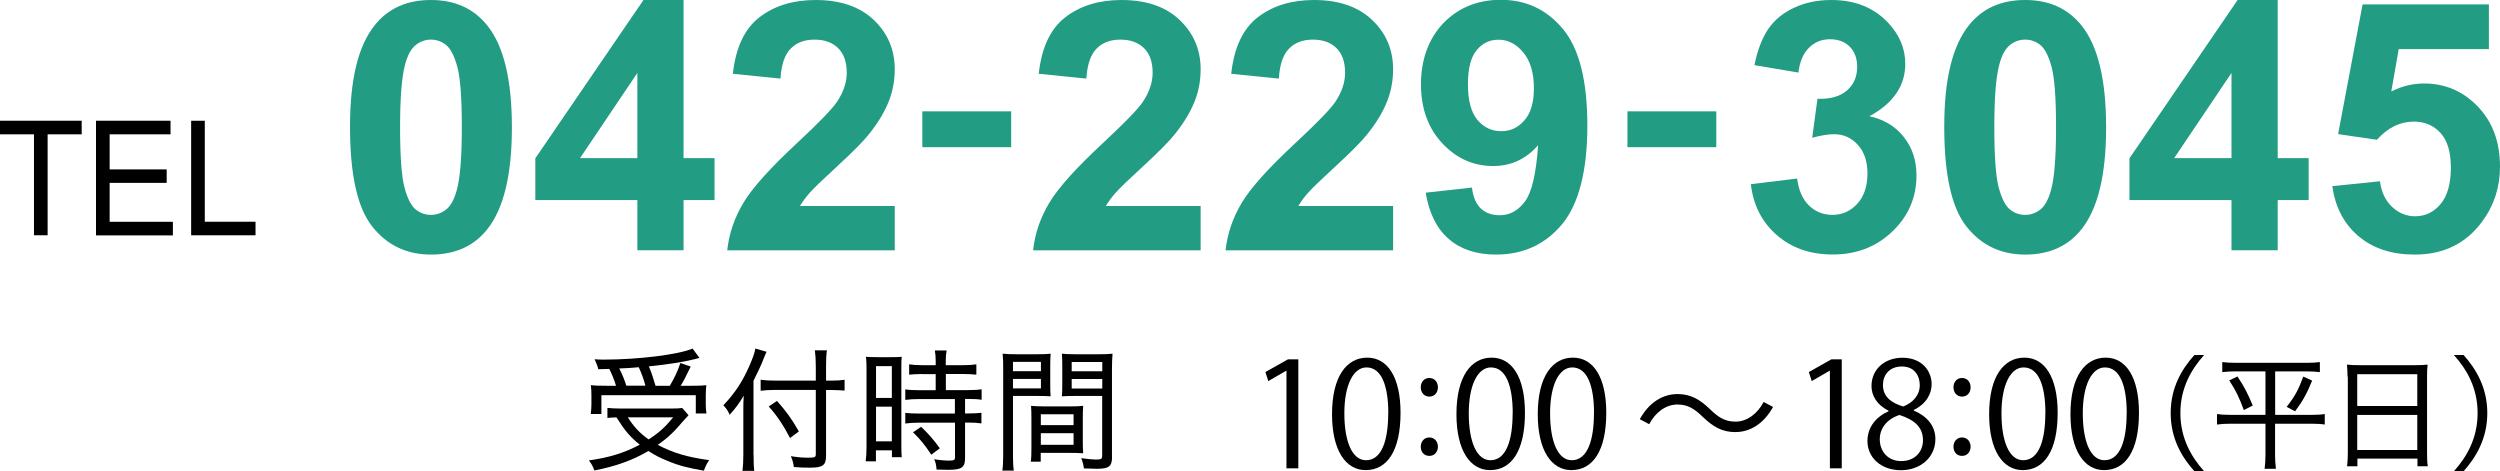
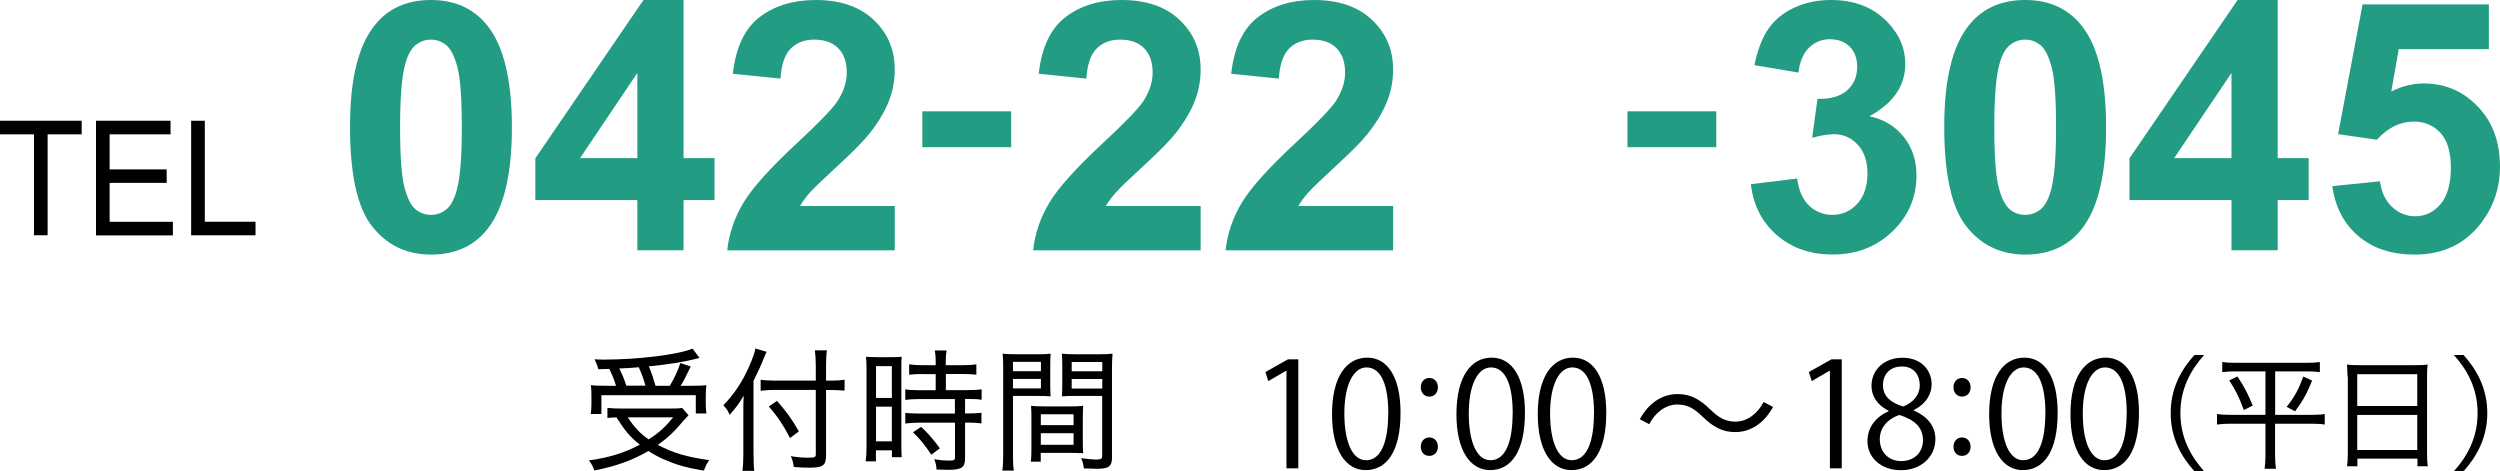
<svg xmlns="http://www.w3.org/2000/svg" id="_レイヤー_2" viewBox="0 0 265.63 50.07">
  <defs>
    <style>.cls-1,.cls-2{stroke-width:0px;}.cls-2{fill:#229c83;}</style>
  </defs>
  <g id="_レイヤー_1-2">
    <path class="cls-1" d="m3.61,25v-10.73H0v-1.44h8.68v1.44h-3.62v10.73h-1.45Z" />
    <path class="cls-1" d="m10.2,25v-12.17h7.92v1.44h-6.47v3.73h6.06v1.43h-6.06v4.14h6.72v1.44h-8.17Z" />
    <path class="cls-1" d="m20.31,25v-12.17h1.45v10.73h5.39v1.44h-6.84Z" />
    <path class="cls-1" d="m73.15,44.13c-.19.19-.29.3-.51.55-1.04,1.23-1.67,1.83-2.75,2.59,1.62.85,3.07,1.29,5.46,1.62-.23.33-.41.68-.56,1.12-1.75-.3-2.71-.55-3.91-1.06-.75-.3-1.23-.55-1.99-1.03-1.71,1-3.44,1.62-5.74,2.07-.16-.45-.28-.68-.58-1.07,2.12-.29,3.78-.8,5.41-1.67-1.04-.84-1.55-1.44-2.48-2.9-.38,0-.64.03-.96.06v-1.07c.38.04.84.07,1.44.07h5.25c.59,0,.93-.01,1.25-.07l.68.78Zm-7.7-3.15c-.19-.64-.39-1.13-.71-1.78-.36.01-.55.01-1.17.03q-.09-.41-.39-1.06c.39.03.57.04.94.04,3.67,0,7.93-.52,9.47-1.17l.73.99q-.19.04-.58.15c-1.25.3-2.61.52-4.8.75.3.72.46,1.19.71,2.06h1.52c.51-.87.83-1.54,1.12-2.42l1.1.38c-.61,1.26-.78,1.58-1.07,2.04h1.15c.75,0,1.17-.01,1.58-.06-.04.35-.06.65-.06,1.1v.96c0,.36.03.65.07.94h-1.13v-1.94h-10.03v2h-1.13c.04-.29.07-.68.07-1.03v-.94c0-.38-.01-.67-.06-1.1.42.06.88.07,1.7.07h.99Zm3.13,0c-.2-.74-.41-1.3-.71-1.96-1.03.09-1.09.09-2.07.13.35.7.52,1.13.75,1.83h2.03Zm-1.88,3.36c.67,1.03,1.26,1.67,2.22,2.35,1.1-.71,1.77-1.32,2.61-2.35h-4.83Z" />
    <path class="cls-1" d="m80.07,48.33c0,.67.01,1.16.07,1.7h-1.25c.06-.51.09-.99.09-1.71v-4.6c0-.68,0-1.07.04-1.68-.52.88-.81,1.26-1.49,2.03-.26-.55-.3-.59-.67-1.01,1.22-1.28,2.03-2.51,2.78-4.22.36-.83.55-1.38.62-1.81l1.19.35c-.07.15-.19.41-.29.67-.22.61-.64,1.49-1.1,2.41v7.89Zm7.7.07c0,1.04-.33,1.29-1.71,1.29-.62,0-1.04-.01-1.71-.07-.07-.46-.13-.71-.32-1.15.84.13,1.26.16,1.9.16s.75-.06.75-.36v-6.84h-4.31c-.58,0-1.13.03-1.55.09v-1.17c.41.06.88.09,1.51.09h4.35v-1.54c0-.65-.04-1.28-.1-1.68h1.28c-.07.51-.09.99-.09,1.7v1.52h.61c.58,0,1-.03,1.36-.09v1.15c-.41-.03-.88-.06-1.35-.06h-.62v6.97Zm-5.22-5.81c1.03,1.17,1.55,1.88,2.33,3.25l-.94.7c-.7-1.35-1.36-2.35-2.26-3.35l.87-.59Z" />
    <path class="cls-1" d="m92.07,39.29c0-.59-.01-1.01-.06-1.38q.29.03,1.29.04h1.25c.7,0,.94-.01,1.26-.04-.04.32-.04.55-.04,1.39v7.87c0,.72.01,1.09.04,1.41h-1.04v-.73h-1.7v1.17h-1.09c.06-.44.09-.91.09-1.57v-8.18Zm1.01,2.99h1.68v-3.38h-1.68v3.38Zm0,4.61h1.68v-3.68h-1.68v3.68Zm4.93-7.15c-.49,0-1.06.03-1.41.07v-1.1c.36.06.78.09,1.38.09h1.44v-.44c0-.44-.03-.75-.09-1.12h1.25c-.06.35-.09.67-.09,1.12v.44h1.87c.58,0,1-.03,1.38-.09v1.1c-.36-.04-.83-.07-1.36-.07h-1.88v1.71h2.35c.62,0,1.1-.03,1.45-.09v1.12c-.39-.07-.77-.09-1.38-.09h-.38v1.54h.35c.64,0,1.04-.03,1.39-.07v1.13c-.39-.06-.8-.09-1.39-.09h-.35v3.77c0,1-.35,1.25-1.8,1.25-.22,0-.32,0-1.23-.03-.03-.46-.1-.77-.25-1.1.46.09,1.13.15,1.57.15.55,0,.64-.06.64-.36v-3.67h-3.83c-.52,0-1.03.03-1.45.09v-1.13c.35.04.78.07,1.46.07h3.81v-1.54h-3.81c-.59,0-1,.03-1.46.09v-1.12c.35.06.84.09,1.48.09h1.75v-1.71h-1.41Zm.94,8.57c-.68-1.03-1.16-1.62-1.94-2.38l.86-.58c.78.74,1.3,1.33,1.99,2.28l-.9.68Z" />
    <path class="cls-1" d="m107.63,48.36c0,.81.03,1.28.09,1.64h-1.22c.06-.41.09-.84.09-1.64v-9.2c0-.73-.01-1.12-.06-1.58.41.04.77.06,1.46.06h2.19c.71,0,1.04-.01,1.45-.06-.03.42-.04.8-.04,1.35v1.88c0,.59.01.94.04,1.3-.41-.03-.84-.04-1.41-.04h-2.59v6.29Zm0-8.92h2.97v-.99h-2.97v.99Zm0,1.83h2.97v-1.01h-2.97v1.01Zm7.42,5.61c0,.54.01.91.04,1.28-.45-.03-.83-.04-1.44-.04h-3.07v.93h-1.06c.06-.39.07-.77.07-1.35v-3.26c0-.51-.01-.91-.04-1.32.41.04.75.06,1.38.06h2.77c.64,0,.97-.01,1.39-.06-.03.39-.04.77-.04,1.32v2.45Zm-4.46-1.71h3.48v-1.15h-3.48v1.15Zm0,2.09h3.48v-1.23h-3.48v1.23Zm7.57,1.26c0,1.03-.33,1.29-1.61,1.29-.3,0-1.09-.03-1.38-.04-.07-.46-.13-.71-.29-1.09.67.09,1.26.15,1.55.15.57,0,.68-.07.68-.41v-6.35h-2.87c-.55,0-1.04.01-1.41.04.03-.39.04-.77.04-1.3v-1.88c0-.49-.01-.93-.04-1.35.41.04.74.06,1.45.06h2.45c.73,0,1.07-.01,1.48-.06-.04.57-.06.91-.06,1.57v9.38Zm-4.29-9.07h3.25v-.99h-3.25v.99Zm0,1.83h3.25v-1.01h-3.25v1.01Z" />
    <path class="cls-2" d="m45.79,0c2.57,0,4.57.92,6.02,2.75,1.72,2.17,2.58,5.76,2.58,10.79s-.87,8.61-2.6,10.8c-1.43,1.81-3.43,2.71-6,2.71s-4.66-.99-6.23-2.97c-1.58-1.98-2.37-5.51-2.37-10.6s.87-8.58,2.6-10.77c1.43-1.81,3.43-2.71,6-2.71Zm0,4.21c-.61,0-1.16.2-1.64.59-.48.39-.86,1.09-1.12,2.1-.35,1.31-.52,3.52-.52,6.63s.16,5.24.47,6.4c.31,1.16.71,1.94,1.18,2.32.48.39,1.02.58,1.63.58s1.16-.2,1.64-.59c.48-.39.85-1.09,1.12-2.1.35-1.3.52-3.5.52-6.61s-.16-5.24-.47-6.4c-.31-1.16-.71-1.94-1.18-2.33-.48-.39-1.02-.59-1.63-.59Z" />
    <path class="cls-2" d="m67.72,26.59v-5.33h-10.84v-4.44L68.37,0h4.26v16.8h3.29v4.46h-3.29v5.33h-4.91Zm0-9.79V7.75l-6.09,9.05h6.09Z" />
    <path class="cls-2" d="m95.07,21.88v4.72h-17.8c.19-1.78.77-3.47,1.73-5.07.96-1.6,2.87-3.71,5.71-6.35,2.29-2.13,3.69-3.58,4.21-4.34.7-1.05,1.05-2.08,1.05-3.11,0-1.13-.3-2-.91-2.61s-1.45-.91-2.52-.91-1.9.32-2.53.96c-.63.64-.99,1.7-1.08,3.18l-5.06-.51c.3-2.79,1.25-4.8,2.84-6.02,1.59-1.22,3.58-1.82,5.96-1.82,2.61,0,4.67.7,6.16,2.11,1.49,1.41,2.24,3.16,2.24,5.26,0,1.19-.21,2.33-.64,3.41-.43,1.08-1.1,2.21-2.03,3.39-.61.78-1.72,1.91-3.32,3.38-1.6,1.47-2.62,2.45-3.04,2.93-.43.48-.77.95-1.04,1.41h10.08Z" />
    <path class="cls-2" d="m98,11.83h9.44v3.81h-9.44v-3.81Z" />
    <path class="cls-2" d="m127.57,21.88v4.72h-17.8c.19-1.78.77-3.47,1.73-5.07.96-1.6,2.87-3.71,5.71-6.35,2.29-2.13,3.69-3.58,4.21-4.34.7-1.05,1.05-2.08,1.05-3.11,0-1.13-.3-2-.91-2.61s-1.45-.91-2.52-.91-1.9.32-2.53.96c-.63.64-.99,1.7-1.08,3.18l-5.06-.51c.3-2.79,1.25-4.8,2.84-6.02,1.59-1.22,3.58-1.82,5.96-1.82,2.61,0,4.67.7,6.16,2.11,1.49,1.41,2.24,3.16,2.24,5.26,0,1.19-.21,2.33-.64,3.41-.43,1.08-1.1,2.21-2.03,3.39-.61.78-1.72,1.91-3.32,3.38-1.6,1.47-2.62,2.45-3.04,2.93-.43.48-.77.95-1.04,1.41h10.08Z" />
    <path class="cls-2" d="m148.02,21.88v4.72h-17.8c.19-1.78.77-3.47,1.73-5.07.96-1.6,2.87-3.71,5.71-6.35,2.29-2.13,3.69-3.58,4.21-4.34.7-1.05,1.05-2.08,1.05-3.11,0-1.13-.3-2-.91-2.61s-1.45-.91-2.52-.91-1.9.32-2.53.96c-.63.64-.99,1.7-1.08,3.18l-5.06-.51c.3-2.79,1.25-4.8,2.84-6.02,1.59-1.22,3.58-1.82,5.96-1.82,2.61,0,4.67.7,6.16,2.11,1.49,1.41,2.24,3.16,2.24,5.26,0,1.19-.21,2.33-.64,3.41-.43,1.08-1.1,2.21-2.03,3.39-.61.78-1.72,1.91-3.32,3.38-1.6,1.47-2.62,2.45-3.04,2.93-.43.48-.77.95-1.04,1.41h10.08Z" />
-     <path class="cls-2" d="m151.49,20.47l4.91-.54c.12,1,.43,1.74.94,2.22.51.48,1.17.72,2.01.72,1.05,0,1.94-.48,2.67-1.45.73-.96,1.2-2.96,1.41-6-1.28,1.48-2.87,2.22-4.79,2.22-2.08,0-3.88-.8-5.39-2.41-1.51-1.61-2.27-3.7-2.27-6.28s.8-4.85,2.39-6.5c1.6-1.64,3.63-2.47,6.1-2.47,2.69,0,4.89,1.04,6.61,3.12,1.72,2.08,2.58,5.5,2.58,10.25s-.9,8.33-2.69,10.48c-1.79,2.14-4.13,3.22-7.01,3.22-2.07,0-3.75-.55-5.02-1.65-1.28-1.1-2.1-2.75-2.46-4.94Zm11.49-11.09c0-1.64-.38-2.91-1.13-3.81-.75-.9-1.62-1.35-2.61-1.35s-1.72.37-2.34,1.11c-.62.74-.93,1.95-.93,3.64s.34,2.97,1.01,3.77c.67.8,1.52,1.2,2.53,1.2s1.8-.39,2.47-1.16c.67-.77,1-1.9,1-3.4Z" />
    <path class="cls-2" d="m172.92,11.83h9.44v3.81h-9.44v-3.81Z" />
    <path class="cls-2" d="m186.04,19.57l4.91-.6c.16,1.25.58,2.21,1.26,2.87.69.66,1.52.99,2.49.99,1.05,0,1.93-.4,2.65-1.19.72-.79,1.07-1.87,1.07-3.22,0-1.28-.34-2.29-1.03-3.04-.69-.75-1.52-1.12-2.51-1.12-.65,0-1.43.13-2.33.38l.56-4.14c1.37.04,2.42-.26,3.14-.89.72-.63,1.08-1.47,1.08-2.52,0-.89-.27-1.6-.79-2.13-.53-.53-1.23-.79-2.11-.79s-1.61.3-2.22.9c-.61.6-.99,1.48-1.12,2.64l-4.68-.79c.33-1.6.82-2.88,1.47-3.84.66-.96,1.57-1.71,2.75-2.26,1.17-.55,2.49-.82,3.95-.82,2.49,0,4.49.79,6,2.38,1.24,1.3,1.86,2.77,1.86,4.41,0,2.32-1.27,4.18-3.81,5.56,1.52.33,2.73,1.05,3.64,2.19.91,1.13,1.36,2.5,1.36,4.1,0,2.32-.85,4.31-2.55,5.94-1.7,1.64-3.81,2.46-6.34,2.46-2.4,0-4.38-.69-5.96-2.07-1.58-1.38-2.49-3.18-2.75-5.41Z" />
    <path class="cls-2" d="m215.18,0c2.57,0,4.57.92,6.02,2.75,1.72,2.17,2.58,5.76,2.58,10.79s-.87,8.61-2.6,10.8c-1.43,1.81-3.43,2.71-6,2.71s-4.66-.99-6.23-2.97c-1.58-1.98-2.37-5.51-2.37-10.6s.87-8.58,2.6-10.77c1.43-1.81,3.43-2.71,6-2.71Zm0,4.21c-.61,0-1.16.2-1.64.59-.48.39-.86,1.09-1.12,2.1-.35,1.31-.52,3.52-.52,6.63s.16,5.24.47,6.4c.31,1.16.71,1.94,1.18,2.32.48.39,1.02.58,1.63.58s1.16-.2,1.64-.59c.48-.39.85-1.09,1.12-2.1.35-1.3.52-3.5.52-6.61s-.16-5.24-.47-6.4c-.31-1.16-.71-1.94-1.18-2.33-.48-.39-1.02-.59-1.63-.59Z" />
    <path class="cls-2" d="m237.1,26.59v-5.33h-10.84v-4.44L237.75,0h4.26v16.8h3.29v4.46h-3.29v5.33h-4.91Zm0-9.79V7.75l-6.09,9.05h6.09Z" />
    <path class="cls-2" d="m247.82,19.78l5.06-.52c.14,1.14.57,2.05,1.28,2.72.71.67,1.53,1,2.46,1,1.06,0,1.96-.43,2.69-1.29.73-.86,1.1-2.16,1.1-3.89,0-1.63-.36-2.85-1.09-3.66-.73-.81-1.68-1.22-2.85-1.22-1.46,0-2.76.64-3.92,1.93l-4.12-.6,2.6-13.78h13.42v4.75h-9.58l-.79,4.5c1.13-.57,2.29-.85,3.47-.85,2.25,0,4.16.82,5.73,2.46,1.57,1.64,2.35,3.76,2.35,6.38,0,2.18-.63,4.13-1.9,5.84-1.72,2.34-4.11,3.5-7.17,3.5-2.45,0-4.44-.66-5.98-1.97-1.54-1.31-2.46-3.08-2.76-5.29Z" />
    <path class="cls-1" d="m136.69,49.76v-10.37h-.03l-1.9,1.1-.31-.96,2.4-1.35h1.1v11.58h-1.25Z" />
    <path class="cls-1" d="m141.53,44.01c0-4.05,1.58-6.01,3.74-6.01s3.54,2.07,3.54,5.86c0,4.02-1.41,6.09-3.71,6.09-2.1,0-3.57-2.07-3.57-5.94Zm5.98-.09c0-2.89-.7-4.88-2.32-4.88-1.38,0-2.35,1.84-2.35,4.88s.85,4.98,2.3,4.98c1.72,0,2.36-2.23,2.36-4.98Z" />
    <path class="cls-1" d="m150.96,41.15c0-.57.37-.99.91-.99s.91.42.91.99-.36.99-.91.99c-.59,0-.91-.48-.91-.99Zm0,6.32c0-.57.37-.99.91-.99s.91.42.91.99c0,.54-.36.97-.91.97-.59,0-.91-.46-.91-.97Z" />
    <path class="cls-1" d="m154.75,44.01c0-4.05,1.58-6.01,3.74-6.01s3.54,2.07,3.54,5.86c0,4.02-1.41,6.09-3.71,6.09-2.1,0-3.57-2.07-3.57-5.94Zm5.98-.09c0-2.89-.7-4.88-2.32-4.88-1.38,0-2.35,1.84-2.35,4.88s.85,4.98,2.3,4.98c1.72,0,2.36-2.23,2.36-4.98Z" />
    <path class="cls-1" d="m163.39,44.01c0-4.05,1.58-6.01,3.74-6.01s3.54,2.07,3.54,5.86c0,4.02-1.41,6.09-3.71,6.09-2.1,0-3.57-2.07-3.57-5.94Zm5.98-.09c0-2.89-.7-4.88-2.32-4.88-1.38,0-2.35,1.84-2.35,4.88s.85,4.98,2.3,4.98c1.72,0,2.36-2.23,2.36-4.98Z" />
    <path class="cls-1" d="m188.39,43.24c-.97,1.75-2.4,2.67-4.02,2.67-1.39,0-2.36-.57-3.45-1.62-.85-.82-1.55-1.31-2.69-1.31-1.25,0-2.35.85-3,2.09l-1-.53c.97-1.75,2.4-2.67,4.02-2.67,1.39,0,2.37.57,3.45,1.62.85.82,1.56,1.31,2.69,1.31,1.25,0,2.35-.85,3-2.09l1,.53Z" />
    <path class="cls-1" d="m194.43,49.76v-10.37h-.03l-1.9,1.1-.31-.96,2.4-1.35h1.1v11.58h-1.25Z" />
    <path class="cls-1" d="m200.66,43.63c-1.25-.6-1.81-1.62-1.81-2.61,0-1.79,1.41-3.01,3.28-3.01,2.1,0,3.11,1.42,3.11,2.81,0,.99-.53,2.07-1.9,2.74v.06c1.42.6,2.3,1.64,2.3,3.03,0,1.96-1.61,3.31-3.65,3.31-2.21,0-3.57-1.41-3.57-3.08,0-1.5.9-2.58,2.24-3.18v-.06Zm3.66,3.15c0-1.45-.97-2.19-2.5-2.69-1.36.45-2.09,1.44-2.09,2.58,0,1.31.88,2.32,2.27,2.32,1.48,0,2.32-1,2.32-2.21Zm-4.25-5.89c-.02,1.24.87,1.92,2.15,2.3,1-.39,1.76-1.17,1.76-2.27,0-.97-.54-1.98-1.9-1.98s-2.01.94-2.01,1.95Z" />
    <path class="cls-1" d="m207.56,41.15c0-.57.37-.99.91-.99s.91.42.91.99-.36.99-.91.99c-.59,0-.91-.48-.91-.99Zm0,6.32c0-.57.37-.99.91-.99s.91.42.91.99c0,.54-.36.97-.91.97-.59,0-.91-.46-.91-.97Z" />
    <path class="cls-1" d="m211.35,44.01c0-4.05,1.58-6.01,3.74-6.01s3.54,2.07,3.54,5.86c0,4.02-1.41,6.09-3.71,6.09-2.1,0-3.57-2.07-3.57-5.94Zm5.98-.09c0-2.89-.7-4.88-2.32-4.88-1.38,0-2.35,1.84-2.35,4.88s.85,4.98,2.3,4.98c1.72,0,2.36-2.23,2.36-4.98Z" />
    <path class="cls-1" d="m219.99,44.01c0-4.05,1.58-6.01,3.74-6.01s3.54,2.07,3.54,5.86c0,4.02-1.41,6.09-3.71,6.09-2.1,0-3.57-2.07-3.57-5.94Zm5.98-.09c0-2.89-.7-4.88-2.32-4.88-1.38,0-2.35,1.84-2.35,4.88s.85,4.98,2.3,4.98c1.72,0,2.36-2.23,2.36-4.98Z" />
    <path class="cls-1" d="m233.16,50.07c-1.34-1.49-2.52-3.47-2.52-6.18s1.18-4.68,2.52-6.17h1.03c-1.34,1.5-2.52,3.48-2.52,6.17s1.18,4.68,2.52,6.18h-1.03Z" />
    <path class="cls-1" d="m237.52,39.46c-.57,0-.99.03-1.4.08v-1.07c.39.05.79.08,1.42.08h7.53c.62,0,1.03-.03,1.42-.08v1.07c-.42-.05-.82-.08-1.4-.08h-3.35v4.62h3.87c.64,0,1.05-.03,1.4-.09v1.12c-.35-.06-.79-.09-1.46-.09h-3.82v3.33c0,.48.03.96.09,1.46h-1.2c.06-.47.09-.94.09-1.46v-3.33h-3.68c-.64,0-1.09.03-1.47.09v-1.12c.38.06.77.09,1.44.09h3.71v-4.62h-3.19Zm.22.55c.72,1.08,1.1,1.83,1.62,3.08l-.95.48c-.49-1.35-.87-2.11-1.55-3.15l.87-.42Zm7.93.43c-.56,1.37-.96,2.11-1.81,3.26l-.9-.47c.86-1.09,1.25-1.81,1.77-3.22l.94.43Z" />
    <path class="cls-1" d="m249.43,40.03c0-.49-.03-.9-.06-1.29.4.05.79.06,1.38.06h5.85c.6,0,.96-.01,1.34-.06-.05.39-.06.73-.06,1.22v8.18c0,.62.01.99.08,1.4h-1.1v-.81h-6.38v.81h-1.1c.05-.39.08-.83.08-1.39v-8.13Zm1.03,3.11h6.38v-3.38h-6.38v3.38Zm0,4.67h6.38v-3.72h-6.38v3.72Z" />
    <path class="cls-1" d="m260.73,50.07c1.34-1.49,2.52-3.47,2.52-6.18s-1.18-4.68-2.52-6.17h1.03c1.34,1.5,2.52,3.48,2.52,6.17s-1.18,4.68-2.52,6.18h-1.03Z" />
  </g>
</svg>